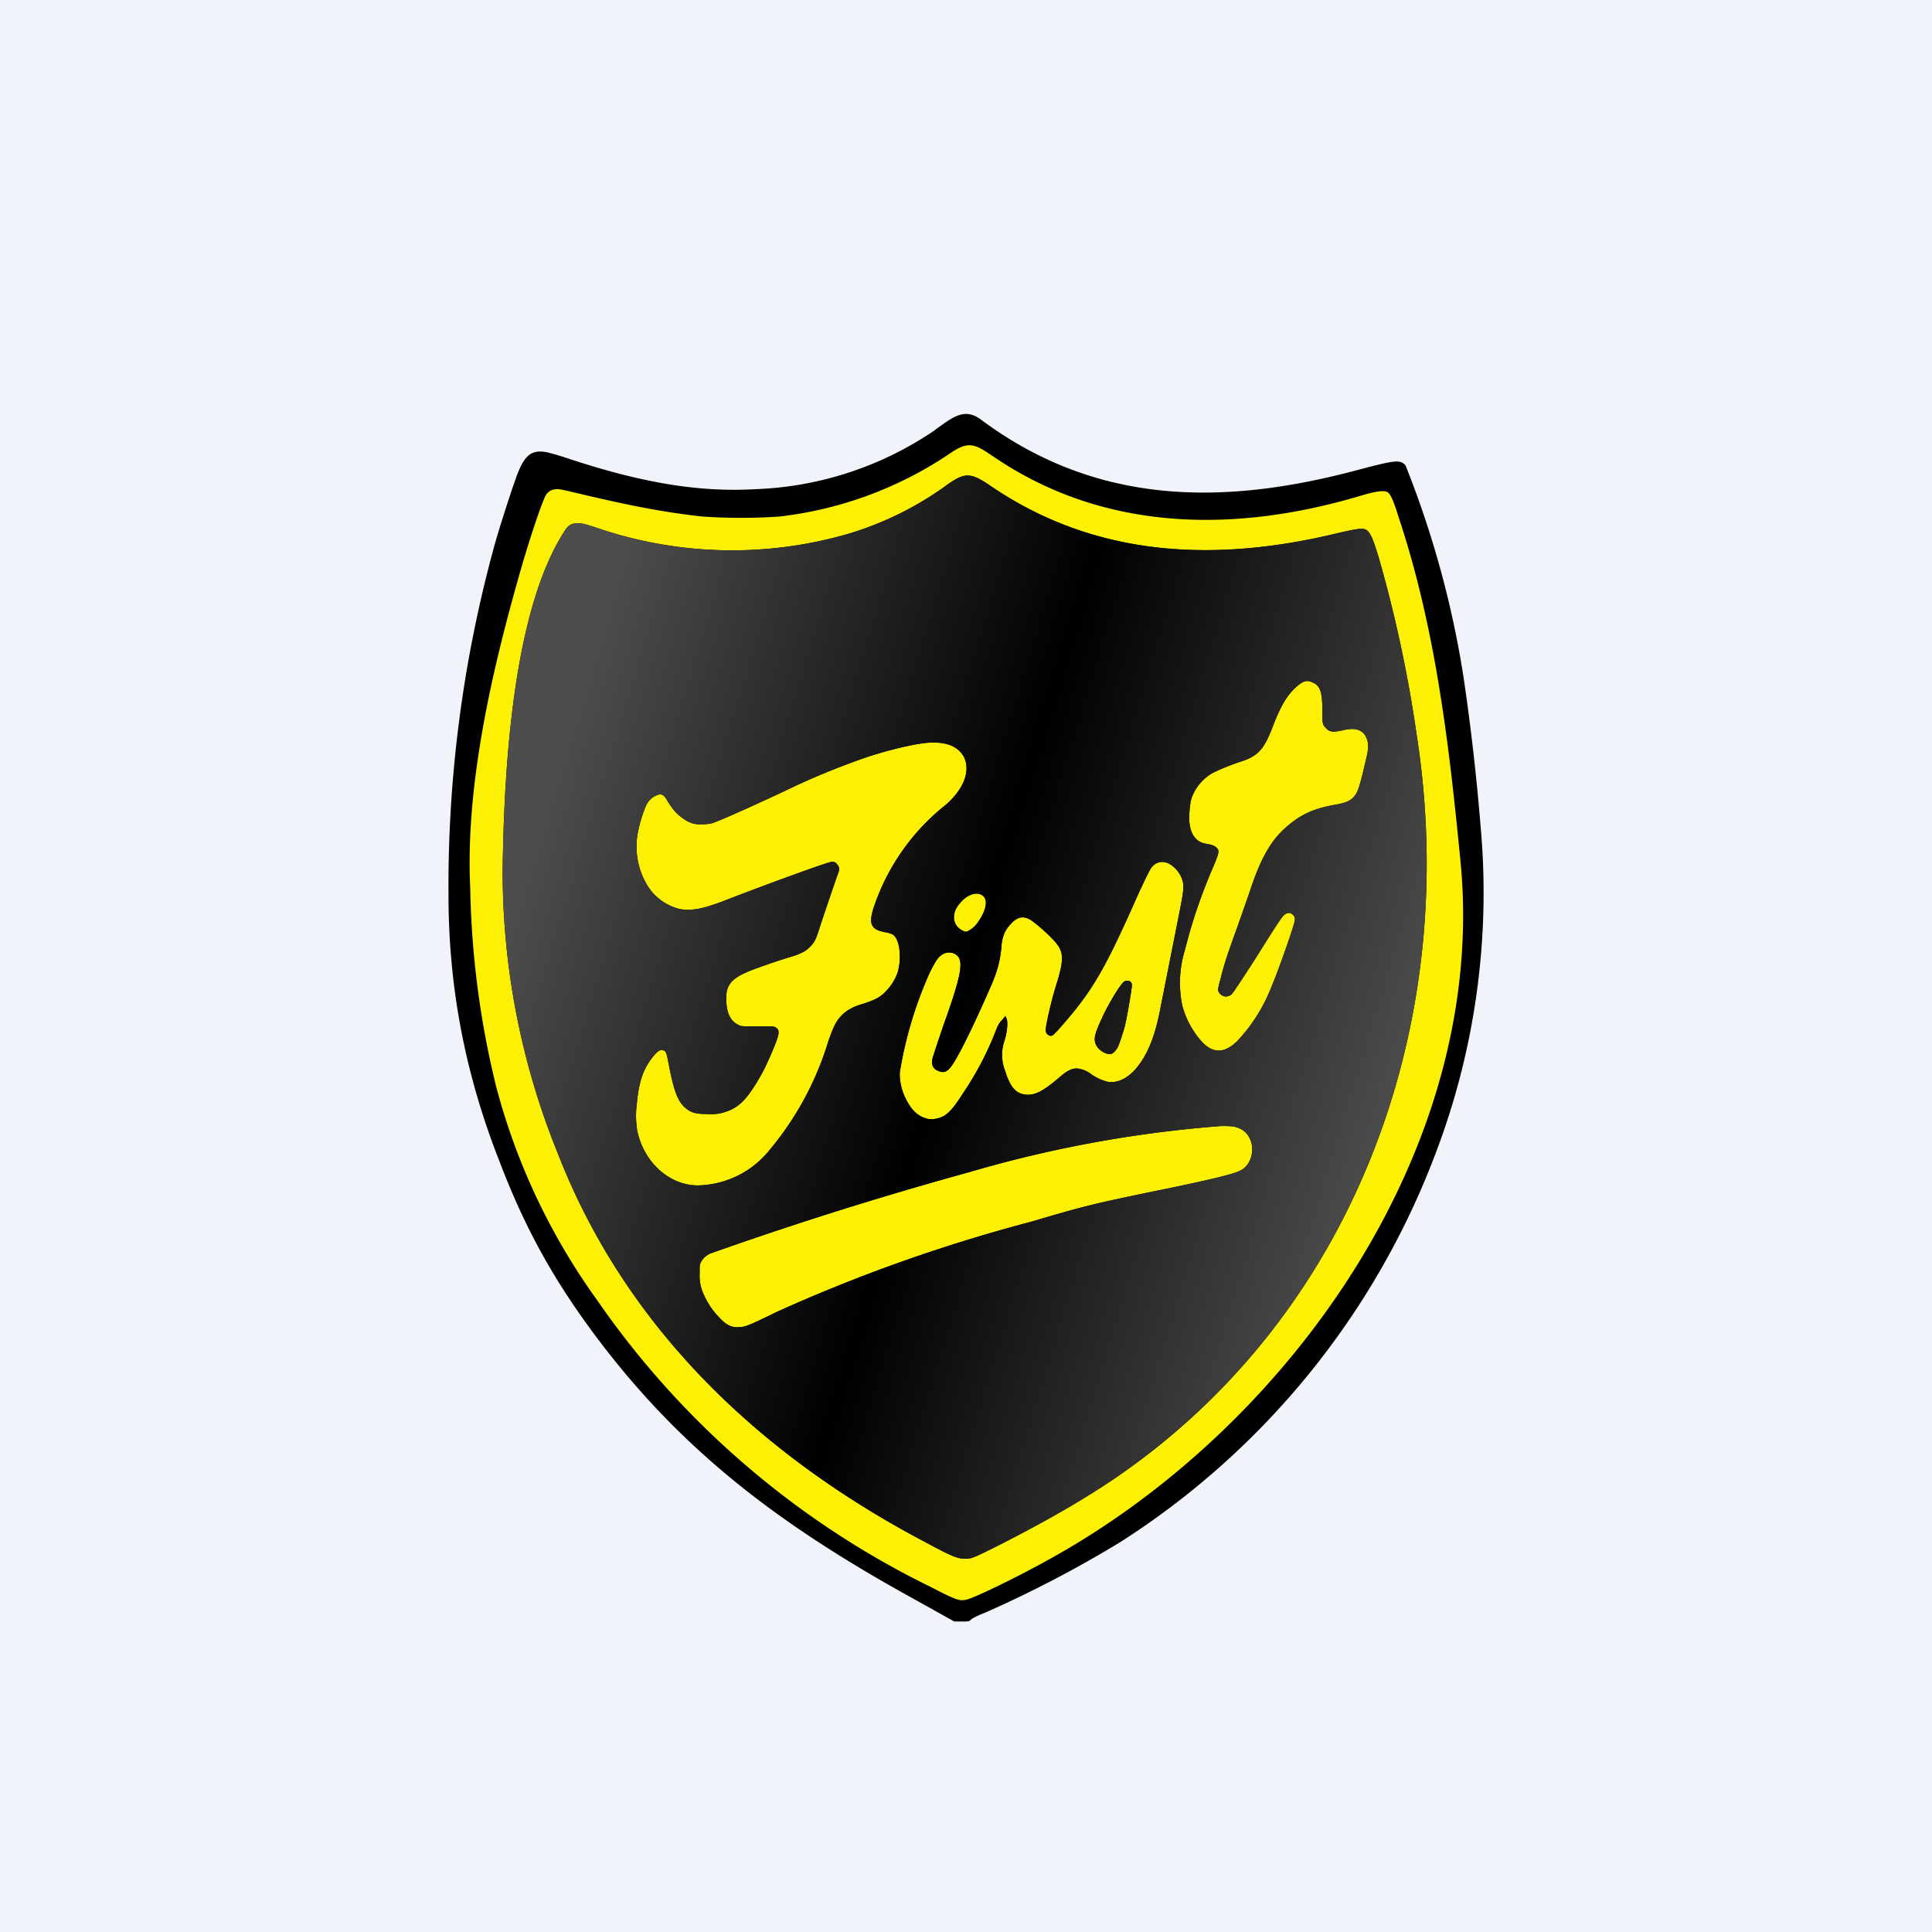
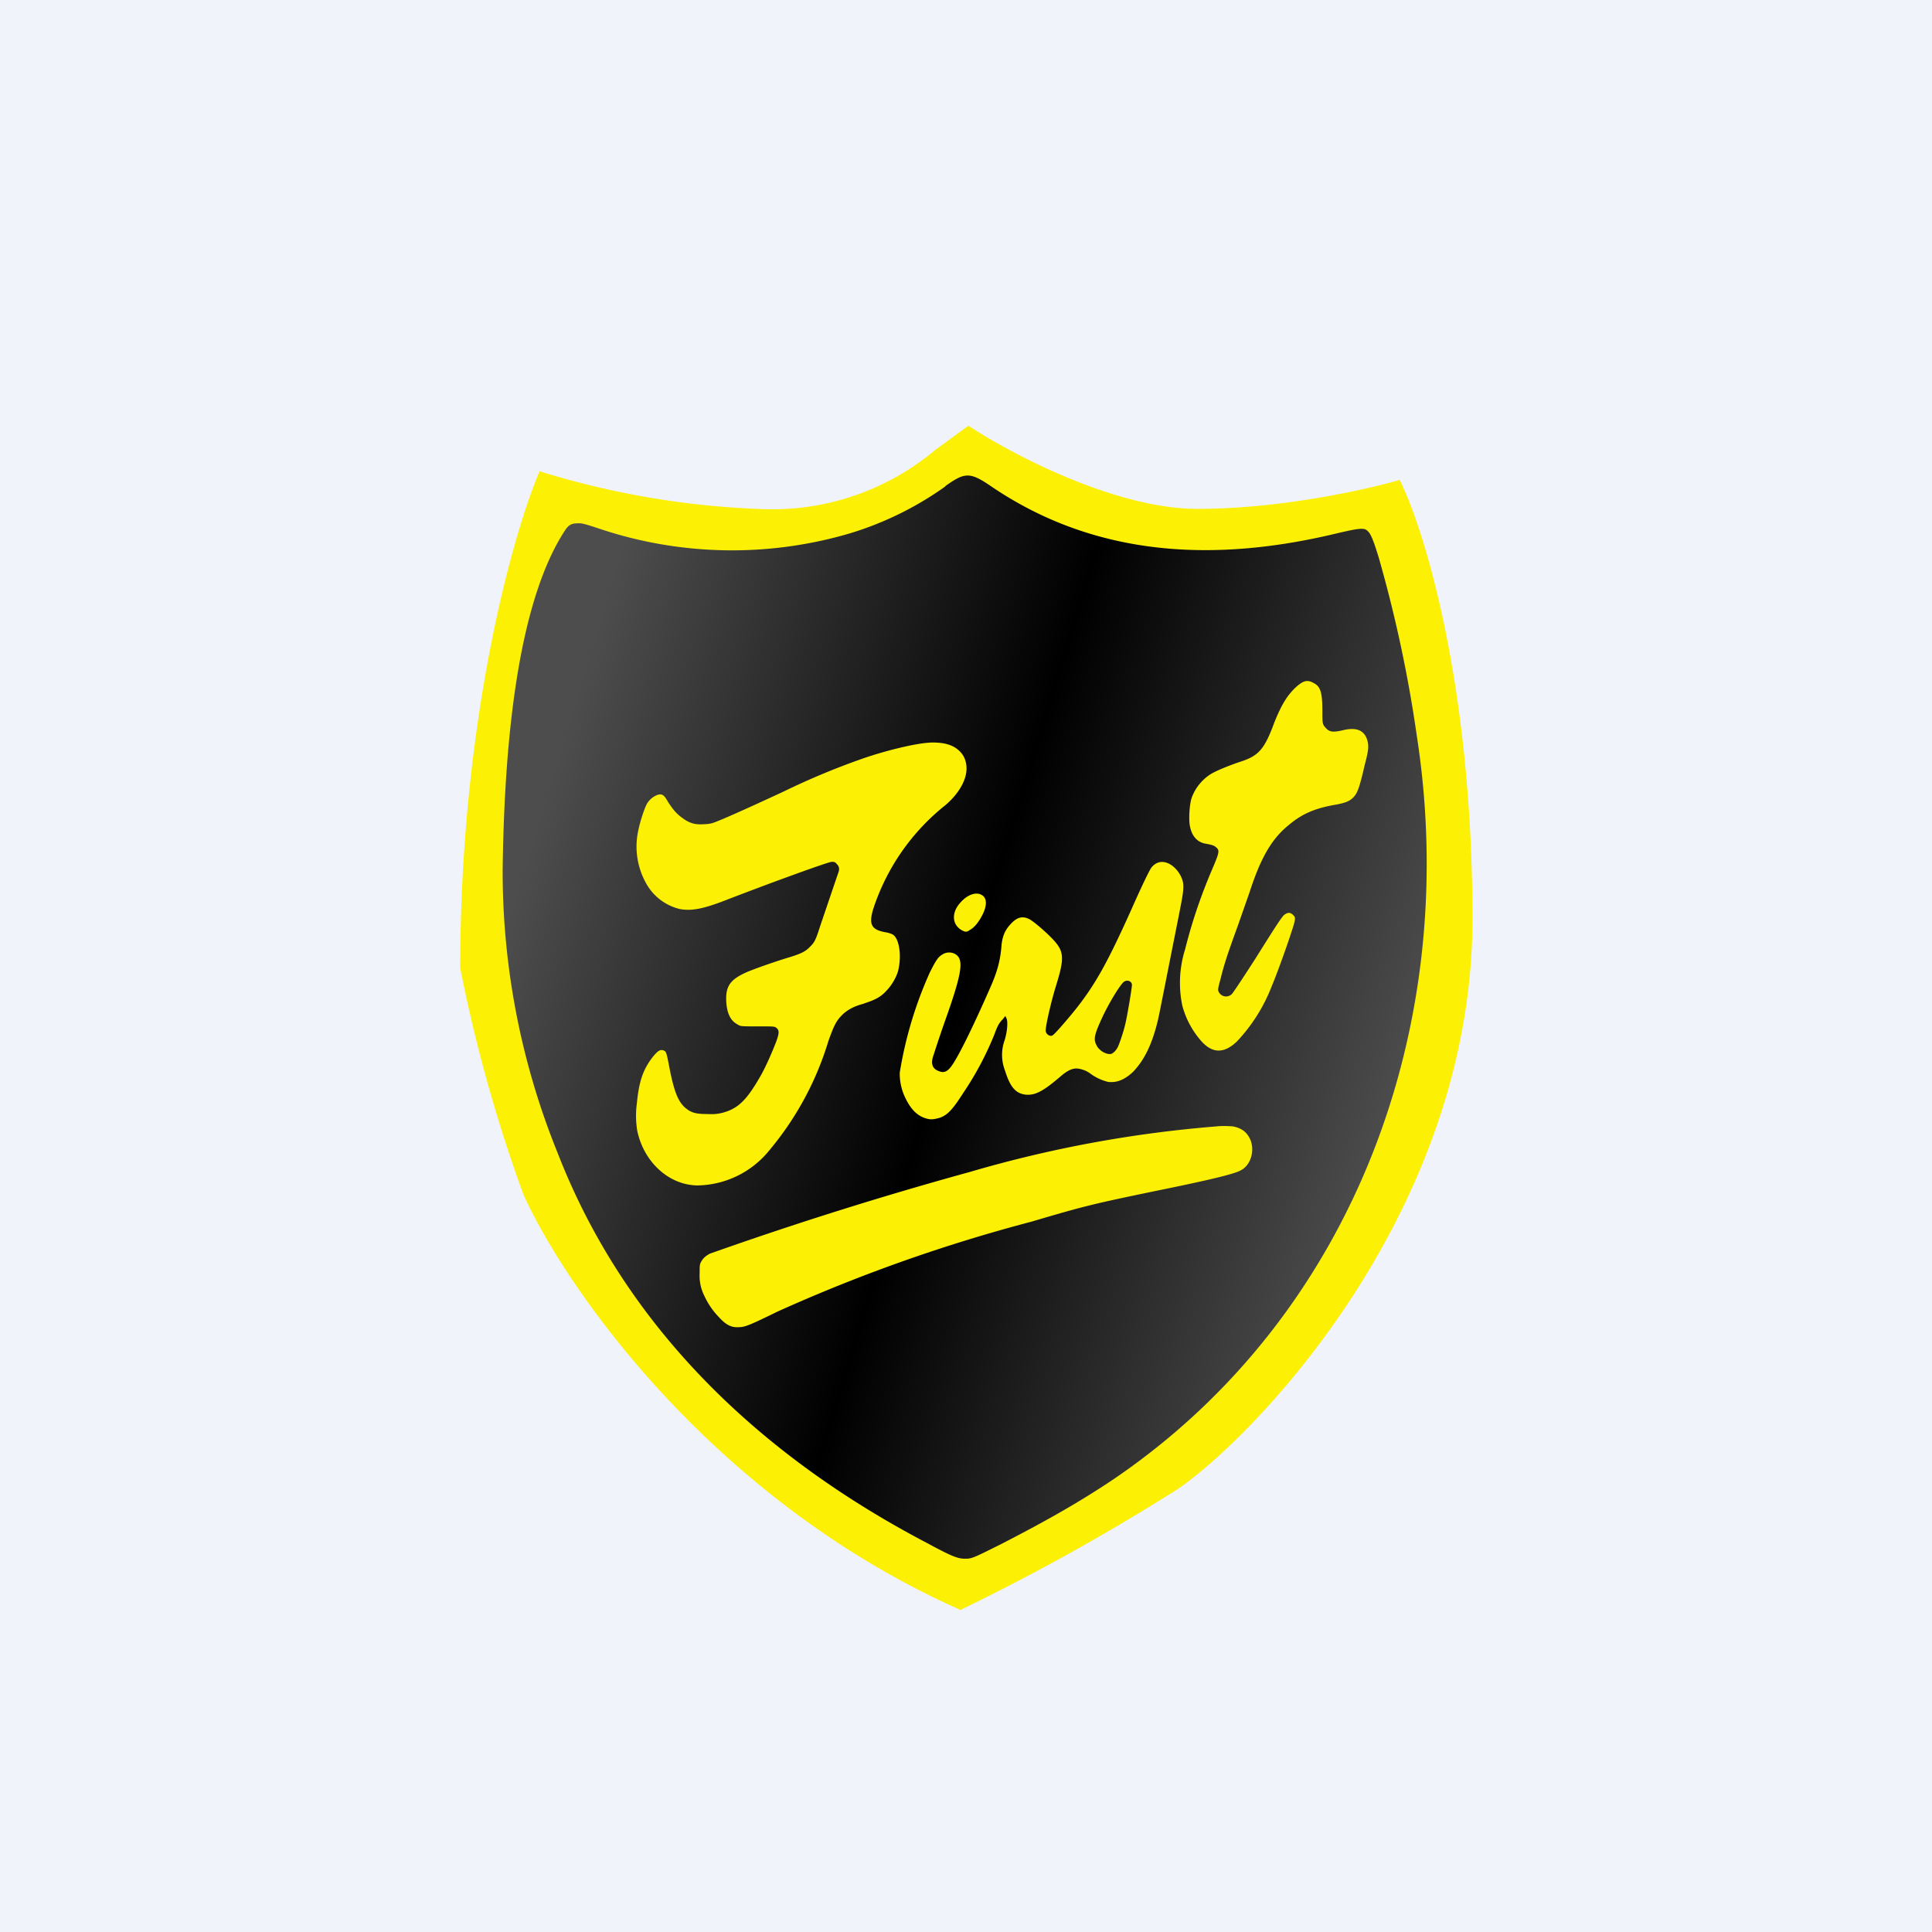
<svg xmlns="http://www.w3.org/2000/svg" width="56" height="56" viewBox="0 0 56 56">
  <path fill="#F0F3FA" d="M0 0h56v56H0z" />
  <path d="M27.85 46.67c-7.23-3.21-11.47-9.37-12.68-12.05a44.07 44.07 0 0 1-1.83-6.56c0-7.18 1.53-12.6 2.3-14.4a24.6 24.6 0 0 0 6.57 1.1 7.34 7.34 0 0 0 4.9-1.72l.96-.7c1.21.8 4.24 2.41 6.64 2.41 2.4 0 4.91-.56 5.86-.84.7 1.4 2.11 5.9 2.11 12.73 0 8.53-6.36 15.03-8.54 16.52a63.93 63.93 0 0 1-6.29 3.5Z" fill="#FCF004" />
-   <path d="M27.11 12.46a9.86 9.86 0 0 1-5.24 1.72c-1.6.09-3.26-.18-5.4-.89a8.4 8.4 0 0 0-.61-.18c-.42-.08-.62.05-.83.55-.12.28-.57 1.67-.72 2.23A37.21 37.21 0 0 0 13 25.93c0 2.68.48 5.2 1.48 7.74.65 1.7 1.35 3.02 2.31 4.4 2.69 3.84 5.76 6.11 9.74 8.3l1.13.63h.21c.2 0 .22 0 .27-.05.02-.03.19-.12.4-.2a33.82 33.82 0 0 0 3.93-2.05 22.98 22.98 0 0 0 9.1-11.16A21.23 21.23 0 0 0 42.92 24a66.15 66.15 0 0 0-.5-4.38 28.25 28.25 0 0 0-1.68-6.13c-.15-.17-.28-.16-1.34.12-3.86 1.04-7.58 1.08-10.97-1.45-.5-.37-.85-.03-1.33.3Zm1.65.75c3.24 2.23 7.08 2.24 10.71 1.15.41-.12.63-.15.74-.1.09.05.17.22.32.7 1.08 3.23 1.47 6.6 1.8 9.97.83 8.34-4.98 16.41-11.85 20.23-.96.54-2.26 1.17-2.48 1.21-.2.04-.28.01-1.06-.39a25.18 25.18 0 0 1-9.65-8.32 18.7 18.7 0 0 1-2.91-6.17 25.97 25.97 0 0 1-.75-5.75c-.15-3.05.68-6.51 1.5-9.35.26-.89.6-1.9.7-2.05.08-.12.2-.17.36-.16.06 0 .4.08.73.16 1.5.35 2.36.51 3.42.63a16 16 0 0 0 2.27 0 11.1 11.1 0 0 0 4.96-1.85c.5-.34.7-.25 1.2.1Zm-1.36.88a9.5 9.5 0 0 1-2.8 1.38 12.1 12.1 0 0 1-7.3-.17c-.4-.13-.45-.14-.58-.13-.16 0-.25.06-.34.2-1.54 2.34-1.77 7.05-1.81 9.82a21.7 21.7 0 0 0 1.59 8.22c2 5.16 5.97 8.83 10.7 11.31.74.4.9.46 1.12.46.19 0 .23-.02 1.07-.44 1.34-.69 2.3-1.24 3.25-1.88 7.03-4.79 10.04-13.27 8.77-21.51a38.5 38.5 0 0 0-1.11-5.2c-.16-.52-.23-.68-.32-.76-.1-.1-.24-.08-.85.06-3.5.85-7.01.74-10.1-1.38-.59-.4-.74-.37-1.29.02Zm10.68 5.7c.2.12.25.3.25.84 0 .33 0 .37.1.47.1.12.21.13.48.07.4-.1.63-.01.72.28.05.17.03.3-.07.71-.16.7-.22.84-.34.96-.1.1-.22.15-.48.2-.6.1-.99.26-1.38.59-.5.4-.82.96-1.14 1.95l-.34.97c-.28.77-.4 1.12-.5 1.54-.08.28-.08.33-.06.37.07.15.25.19.38.08.04-.04.28-.4.68-1.02.72-1.15.8-1.26.87-1.3.09-.06.16-.05.23.02.05.06.06.08.05.16-.01.13-.47 1.44-.67 1.91a4.9 4.9 0 0 1-1.01 1.6c-.36.34-.68.35-1 .02a2.55 2.55 0 0 1-.58-1.06 3.24 3.24 0 0 1 .08-1.63c.2-.8.46-1.56.78-2.31.21-.49.23-.56.12-.65-.06-.05-.1-.07-.33-.11-.23-.05-.38-.23-.43-.51-.04-.2-.01-.6.04-.78.09-.28.28-.53.53-.7.14-.1.56-.27.89-.38.53-.17.7-.36.98-1.12.2-.5.36-.78.62-1.03.22-.2.34-.24.53-.13Zm-10.63 1.78c.23.06.4.2.49.37.25.52-.17 1.09-.54 1.4a6.37 6.37 0 0 0-2.07 2.95c-.16.49-.09.65.32.73.09.01.2.05.23.07.19.12.26.63.15 1.06-.05.18-.19.42-.34.57a1 1 0 0 1-.34.25c-.1.05-.26.1-.34.13-.24.06-.47.18-.61.33-.16.16-.23.3-.39.75a8.94 8.94 0 0 1-1.7 3.15 2.73 2.73 0 0 1-2.08 1.03c-.83 0-1.57-.67-1.76-1.59a2.7 2.7 0 0 1-.01-.79c.06-.63.18-.98.45-1.33.16-.2.23-.24.33-.2.07.03.08.06.16.48.13.67.24.97.44 1.16.17.15.3.2.63.2.24.01.31 0 .45-.03.47-.12.72-.36 1.14-1.1.15-.27.32-.66.44-.97.09-.25.09-.33 0-.4-.05-.04-.08-.04-.54-.04s-.5 0-.57-.05c-.22-.11-.32-.33-.34-.68-.02-.44.12-.63.59-.84.23-.1.86-.32 1.23-.43.33-.1.48-.17.6-.3.14-.13.18-.22.3-.6.09-.3.45-1.37.52-1.53.05-.12.04-.2-.03-.27-.05-.06-.07-.07-.15-.07-.1 0-1.83.63-3.12 1.13-.6.23-.94.3-1.28.24a1.52 1.52 0 0 1-1-.78 2.18 2.18 0 0 1-.2-1.54c.05-.24.17-.6.24-.73a.6.6 0 0 1 .31-.26c.13-.04.19 0 .3.2.15.23.25.35.42.47.2.15.37.2.62.18.11 0 .23-.02.3-.05.17-.06.73-.3 2.02-.9a21.4 21.4 0 0 1 2.25-.94c.68-.24 1.52-.44 1.91-.47.2-.02.44 0 .57.04Zm6.85 4.11c0 .17-.02.3-.15.95l-.53 2.67c-.16.82-.4 1.37-.77 1.76-.24.23-.47.33-.73.3a1.46 1.46 0 0 1-.5-.23.78.78 0 0 0-.41-.16c-.14 0-.27.06-.47.23-.5.43-.73.55-1 .53-.3-.03-.46-.22-.61-.7a1.26 1.26 0 0 1-.01-.88c.08-.26.1-.55.05-.64l-.03-.06-.08.1c-.1.1-.14.17-.24.44a9.1 9.1 0 0 1-.9 1.69c-.35.55-.51.7-.81.75a.48.48 0 0 1-.26-.01c-.25-.07-.44-.25-.6-.58a1.6 1.6 0 0 1-.17-.75 11.57 11.57 0 0 1 .87-2.9c.17-.34.24-.45.36-.52.16-.11.4-.07.49.1.1.2.02.6-.34 1.63a38.6 38.6 0 0 0-.4 1.18c-.09.25-.04.4.16.47.12.05.22.02.32-.1.18-.2.65-1.15 1.17-2.34.2-.45.29-.79.32-1.22.03-.26.1-.43.26-.6.18-.2.34-.25.54-.15.11.05.5.38.71.61.3.33.32.52.07 1.32-.14.45-.3 1.15-.3 1.3 0 .1.12.19.2.14.06-.03.44-.47.68-.77.57-.72.93-1.38 1.6-2.87.35-.79.54-1.17.59-1.23.36-.43.92.12.92.54Zm-5.83.27c.14.09.14.3.01.56-.1.2-.23.37-.36.44-.1.07-.13.07-.23.02-.3-.16-.32-.52-.05-.81.21-.24.47-.32.63-.21Zm4.12 2.5c-.1.05-.45.63-.64 1.04-.23.5-.26.63-.18.8.08.16.29.28.43.26.07-.02.15-.1.2-.2.05-.1.18-.49.22-.68.05-.2.19-1.03.19-1.12 0-.1-.12-.16-.22-.1Zm3.15 4.2c.25.05.4.16.5.38.14.33.01.76-.29.9-.18.1-.92.28-2.5.6-1.78.37-2.03.43-3.55.88a46.82 46.82 0 0 0-7.37 2.61c-.9.44-.95.45-1.17.45-.18 0-.33-.08-.52-.29a2.2 2.2 0 0 1-.42-.61 1.3 1.3 0 0 1-.14-.67c0-.23 0-.25.05-.34.06-.1.12-.15.24-.22a110.13 110.13 0 0 1 7.54-2.37 35.42 35.42 0 0 1 7.14-1.32c.16-.02.37-.01.5 0Z" />
  <path d="M27.4 14.1a9.5 9.5 0 0 1-2.8 1.37 12.1 12.1 0 0 1-7.3-.17c-.4-.13-.45-.14-.58-.13-.16 0-.25.06-.34.2-1.54 2.34-1.77 7.05-1.81 9.82a21.7 21.7 0 0 0 1.59 8.22c2 5.16 5.97 8.83 10.7 11.31.74.4.9.46 1.12.46.19 0 .23-.02 1.07-.44 1.34-.69 2.3-1.24 3.25-1.88 7.03-4.79 10.04-13.27 8.77-21.51a38.5 38.5 0 0 0-1.11-5.2c-.16-.52-.23-.68-.32-.76-.1-.1-.24-.08-.85.06-3.5.85-7.01.74-10.1-1.38-.59-.4-.74-.37-1.29.02Zm10.68 5.7c.2.1.25.28.25.83 0 .33 0 .37.1.47.1.12.21.13.48.07.4-.1.63-.01.72.28.05.17.04.3-.07.71-.16.7-.22.84-.34.96-.1.1-.22.15-.48.2-.6.1-.99.26-1.38.59-.5.4-.82.96-1.14 1.95l-.34.97c-.28.77-.4 1.12-.5 1.54-.08.28-.08.33-.06.37.07.15.25.19.38.08.04-.04.28-.4.68-1.02.72-1.15.8-1.26.87-1.3.09-.06.16-.05.23.02.06.06.06.08.05.16-.01.13-.47 1.44-.67 1.91a4.9 4.9 0 0 1-1.01 1.6c-.36.34-.68.35-1 .02a2.55 2.55 0 0 1-.58-1.06 3.24 3.24 0 0 1 .08-1.63c.2-.8.46-1.56.78-2.31.21-.49.23-.56.12-.65-.06-.05-.1-.07-.33-.11-.23-.05-.38-.23-.43-.51-.04-.2-.01-.6.04-.78.09-.28.28-.53.53-.7.14-.1.56-.27.89-.38.53-.17.7-.36.98-1.12.2-.5.36-.78.62-1.03.22-.2.34-.24.53-.13Zm-10.63 1.77c.23.06.4.2.49.37.25.52-.17 1.09-.54 1.4a6.37 6.37 0 0 0-2.07 2.95c-.16.49-.09.65.32.73.09.01.2.05.23.07.19.12.26.63.15 1.06-.05.18-.19.42-.34.57a1 1 0 0 1-.34.25c-.1.05-.26.1-.34.13-.24.06-.47.18-.61.33-.16.16-.23.3-.39.75a8.95 8.95 0 0 1-1.7 3.15 2.73 2.73 0 0 1-2.08 1.03c-.83 0-1.57-.67-1.76-1.59a2.7 2.7 0 0 1-.01-.79c.06-.63.18-.98.45-1.33.16-.2.23-.24.33-.2.07.03.08.06.16.48.13.67.24.97.44 1.16.17.15.3.2.63.2.24.01.31 0 .45-.03.47-.12.72-.36 1.14-1.1.15-.27.32-.66.44-.97.09-.25.09-.33 0-.4-.05-.04-.08-.04-.54-.04s-.5 0-.57-.05c-.22-.11-.32-.33-.34-.68-.02-.44.12-.63.59-.84.23-.1.86-.32 1.23-.43.33-.1.48-.17.6-.3.14-.13.18-.22.3-.6l.52-1.53c.05-.12.04-.2-.03-.27-.05-.06-.07-.07-.15-.07-.1 0-1.83.63-3.12 1.13-.6.23-.94.3-1.28.24a1.52 1.52 0 0 1-1-.78 2.18 2.18 0 0 1-.2-1.54c.05-.24.17-.6.24-.73a.6.6 0 0 1 .31-.26c.13-.04.19 0 .3.2.15.23.25.35.42.47.2.15.37.2.62.18.11 0 .23-.02.3-.05.17-.06.73-.3 2.02-.9a21.4 21.4 0 0 1 2.25-.94c.68-.24 1.52-.44 1.92-.47.18-.02.43 0 .56.04Zm6.85 4.11c0 .17-.02.3-.15.95l-.53 2.67c-.16.82-.4 1.37-.77 1.76-.24.23-.47.33-.73.3a1.46 1.46 0 0 1-.5-.23.78.78 0 0 0-.41-.16c-.14 0-.27.06-.47.23-.5.43-.73.55-1 .53-.3-.03-.46-.22-.61-.7a1.26 1.26 0 0 1-.01-.88c.08-.26.1-.55.05-.64l-.03-.06-.08.1c-.1.1-.14.17-.24.44a9.1 9.1 0 0 1-.9 1.69c-.35.55-.51.7-.81.75a.48.48 0 0 1-.26-.01c-.25-.07-.44-.25-.6-.58a1.6 1.6 0 0 1-.17-.75 11.57 11.57 0 0 1 .87-2.9c.17-.34.24-.45.36-.52.16-.11.4-.07.49.1.1.2.02.6-.34 1.63a38.38 38.38 0 0 0-.4 1.18c-.09.25-.04.4.16.47.12.05.22.02.32-.1.18-.2.65-1.15 1.17-2.34.2-.45.29-.79.32-1.22.03-.26.1-.43.26-.6.18-.2.34-.25.54-.15.11.05.5.38.71.61.3.33.32.52.07 1.32-.14.45-.3 1.15-.3 1.3 0 .1.12.19.2.14.06-.03.44-.47.68-.77.57-.72.93-1.38 1.6-2.87.35-.79.54-1.17.59-1.23.36-.43.92.12.92.54Zm-5.83.27c.14.09.14.3.01.56-.1.2-.23.37-.36.44-.1.07-.13.07-.23.02-.3-.16-.32-.52-.05-.81.21-.24.47-.32.63-.21Zm4.12 2.5c-.1.05-.45.63-.64 1.04-.23.5-.26.63-.17.8.07.16.28.28.42.26.07-.02.15-.1.2-.2.05-.1.18-.49.22-.68.05-.2.19-1.03.19-1.12 0-.1-.12-.16-.22-.1Zm3.15 4.2c.25.05.4.16.5.38.14.33.01.76-.29.9-.18.1-.92.28-2.5.6-1.78.37-2.03.43-3.55.88a46.83 46.83 0 0 0-7.37 2.61c-.9.44-.95.45-1.17.45-.18 0-.33-.08-.52-.29a2.2 2.2 0 0 1-.42-.61 1.3 1.3 0 0 1-.14-.67c0-.23 0-.25.05-.34.06-.1.12-.15.24-.22a110.2 110.2 0 0 1 7.54-2.37 35.43 35.43 0 0 1 7.14-1.32c.16-.02.37-.01.5 0Z" fill="url(#ajsf0pag5)" />
  <defs>
    <linearGradient id="ajsf0pag5" x1="14.56" y1="26.25" x2="39.82" y2="33.94" gradientUnits="userSpaceOnUse">
      <stop offset=".01" stop-color="#4D4D4D" />
      <stop offset=".51" />
      <stop offset="1" stop-color="#4C4C4C" />
    </linearGradient>
  </defs>
</svg>